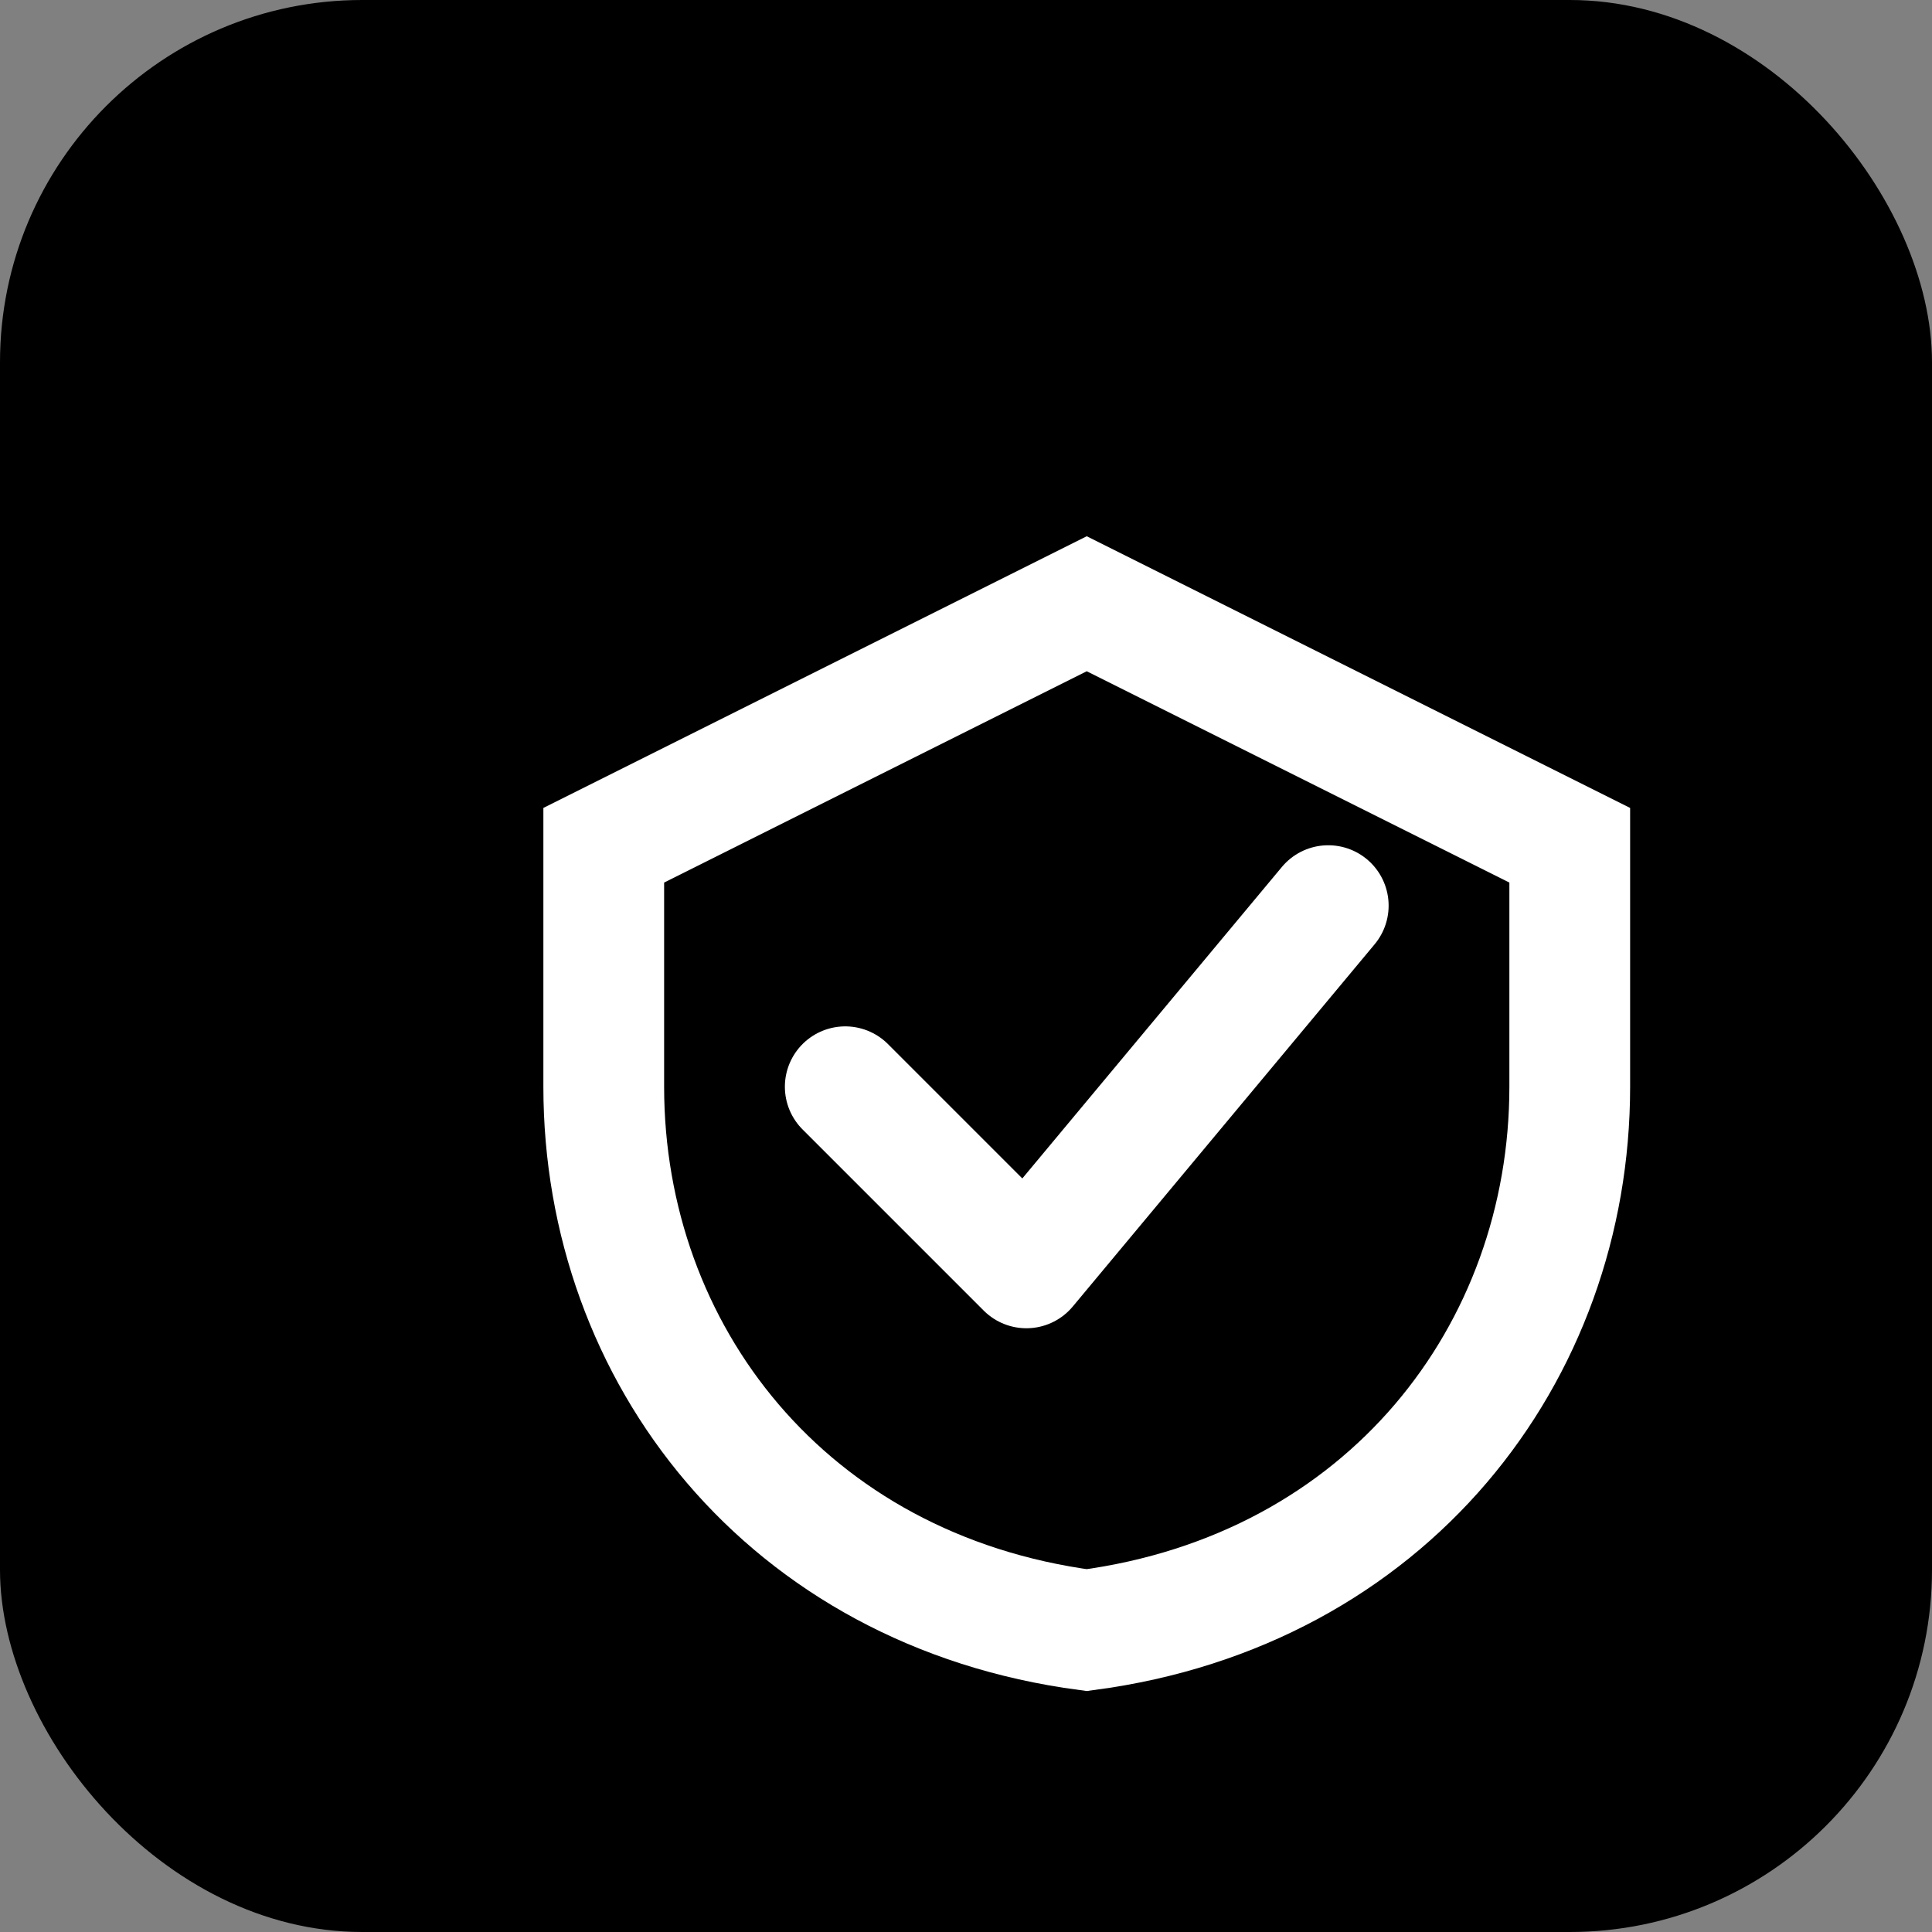
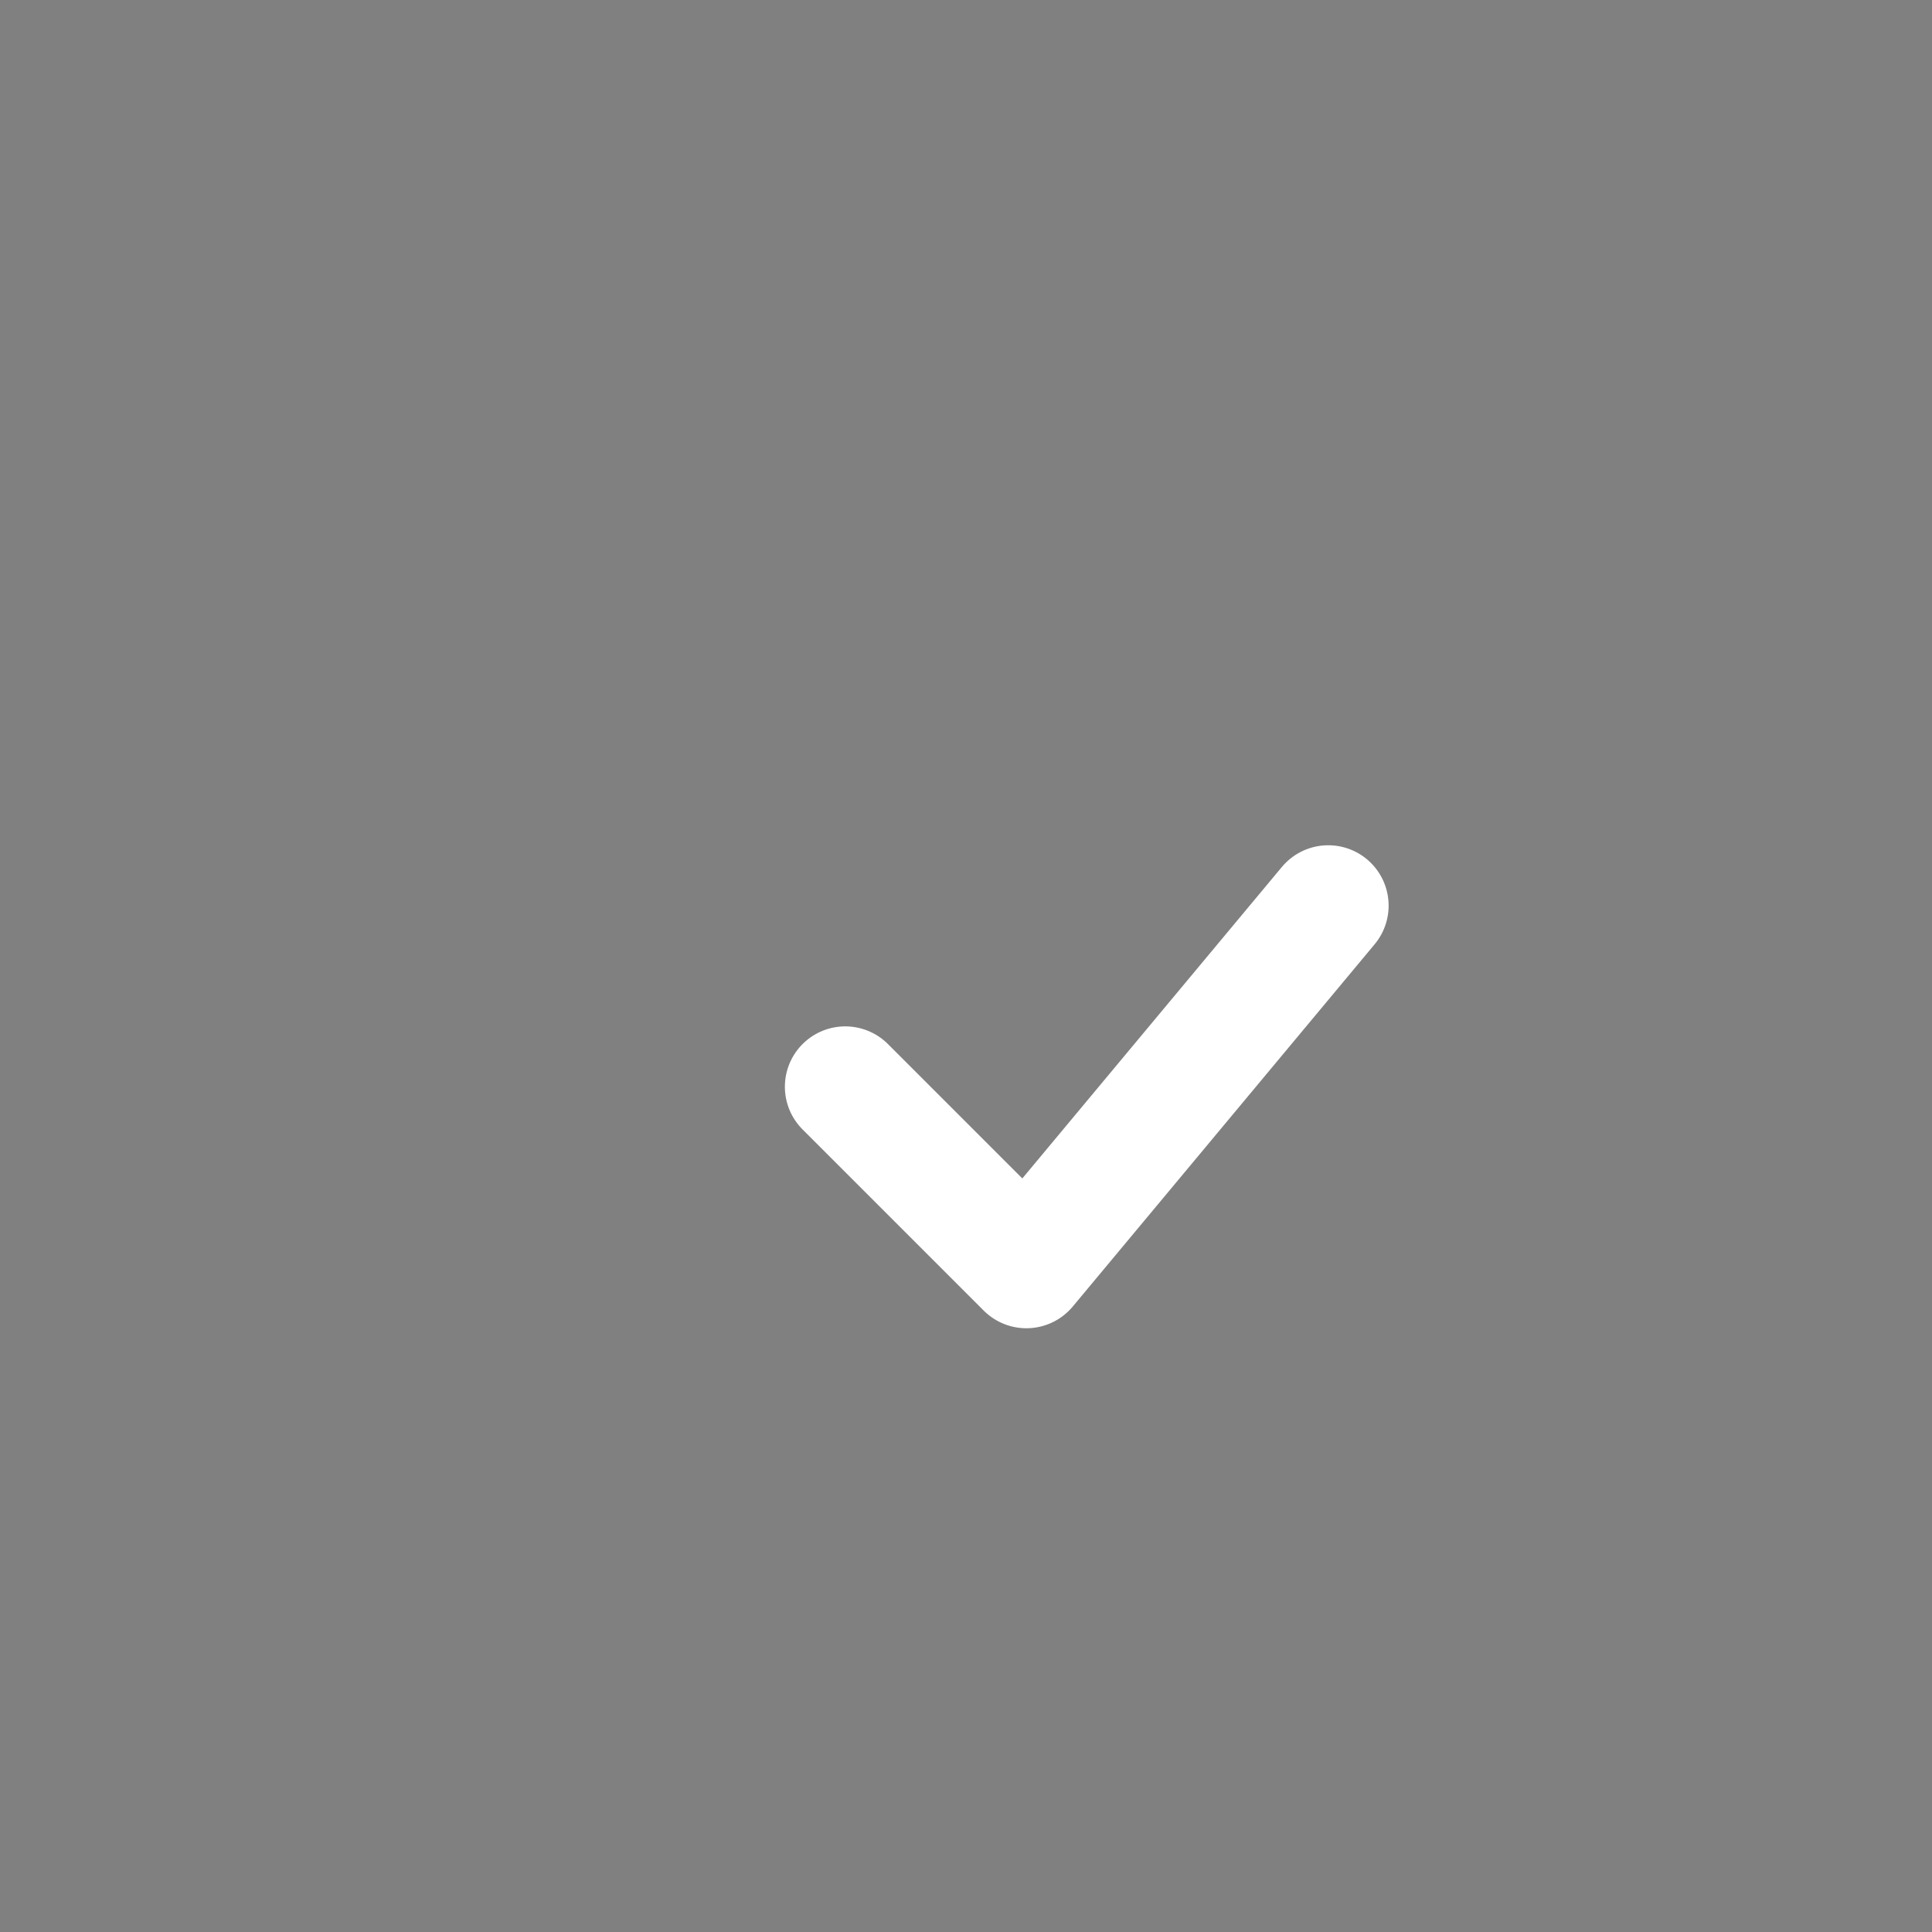
<svg xmlns="http://www.w3.org/2000/svg" width="32" height="32" viewBox="0 0 32 32" fill="none">
  <rect x="0" y="0" width="32" height="32" fill="#808080" stroke="none" />
-   <rect width="32" height="32" rx="6" fill="url(#gradient)" />
  <g transform="translate(6, 6)">
-     <path d="M20 8L12 4L4 8V12C4 16.42 7.03 20.34 12 21C16.97 20.34 20 16.42 20 12V8Z" stroke="white" stroke-width="2" fill="none" />
    <path d="M8 12L11 15L16 9" stroke="white" stroke-width="2" stroke-linecap="round" stroke-linejoin="round" />
  </g>
  <defs>
    <linearGradient id="gradient" x1="0" y1="0" x2="32" y2="32" gradientUnits="userSpaceOnUse">
      <stop stop-color="hsl(212, 85%, 45%)" />
      <stop offset="1" stop-color="hsl(212, 65%, 55%)" />
    </linearGradient>
  </defs>
</svg>